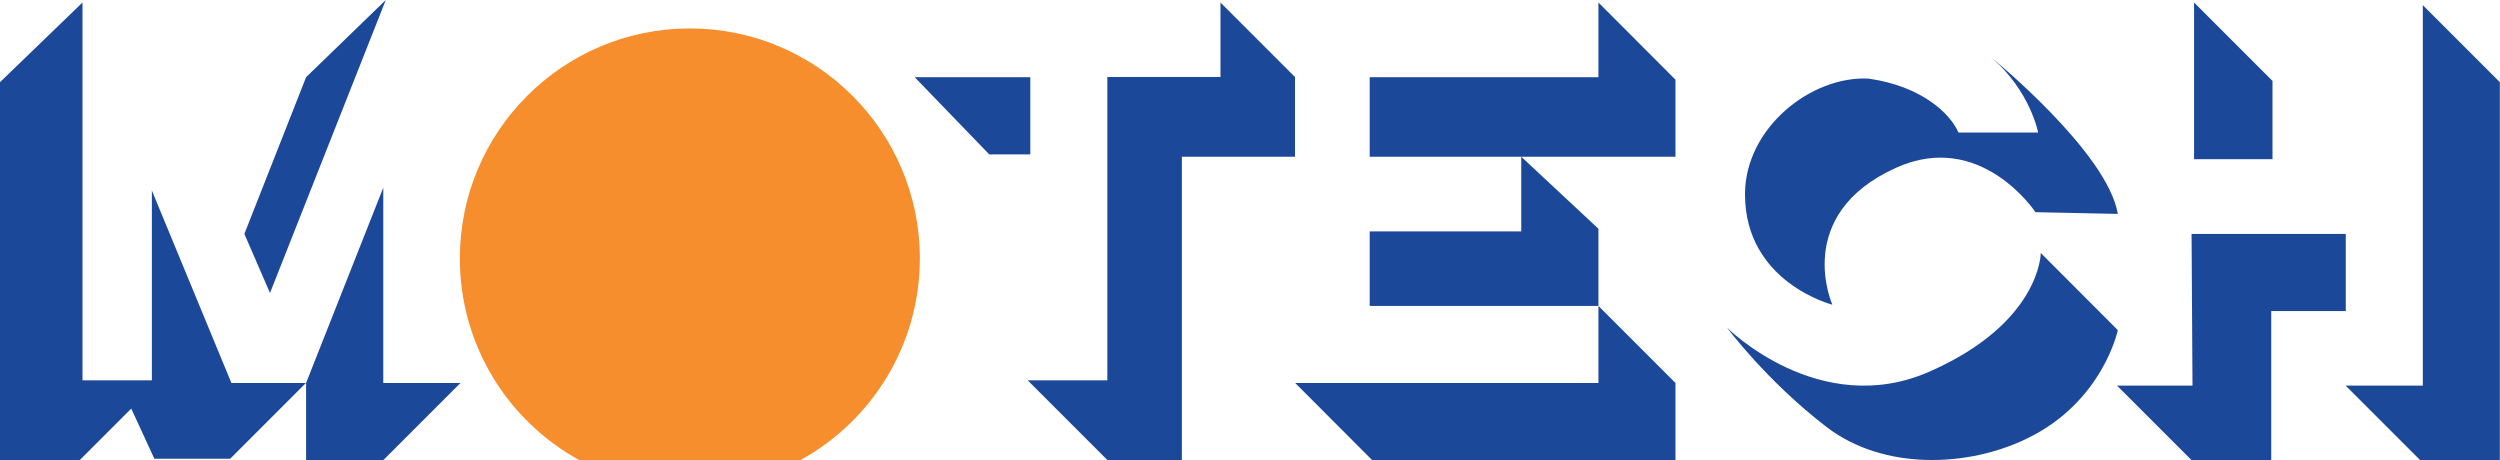
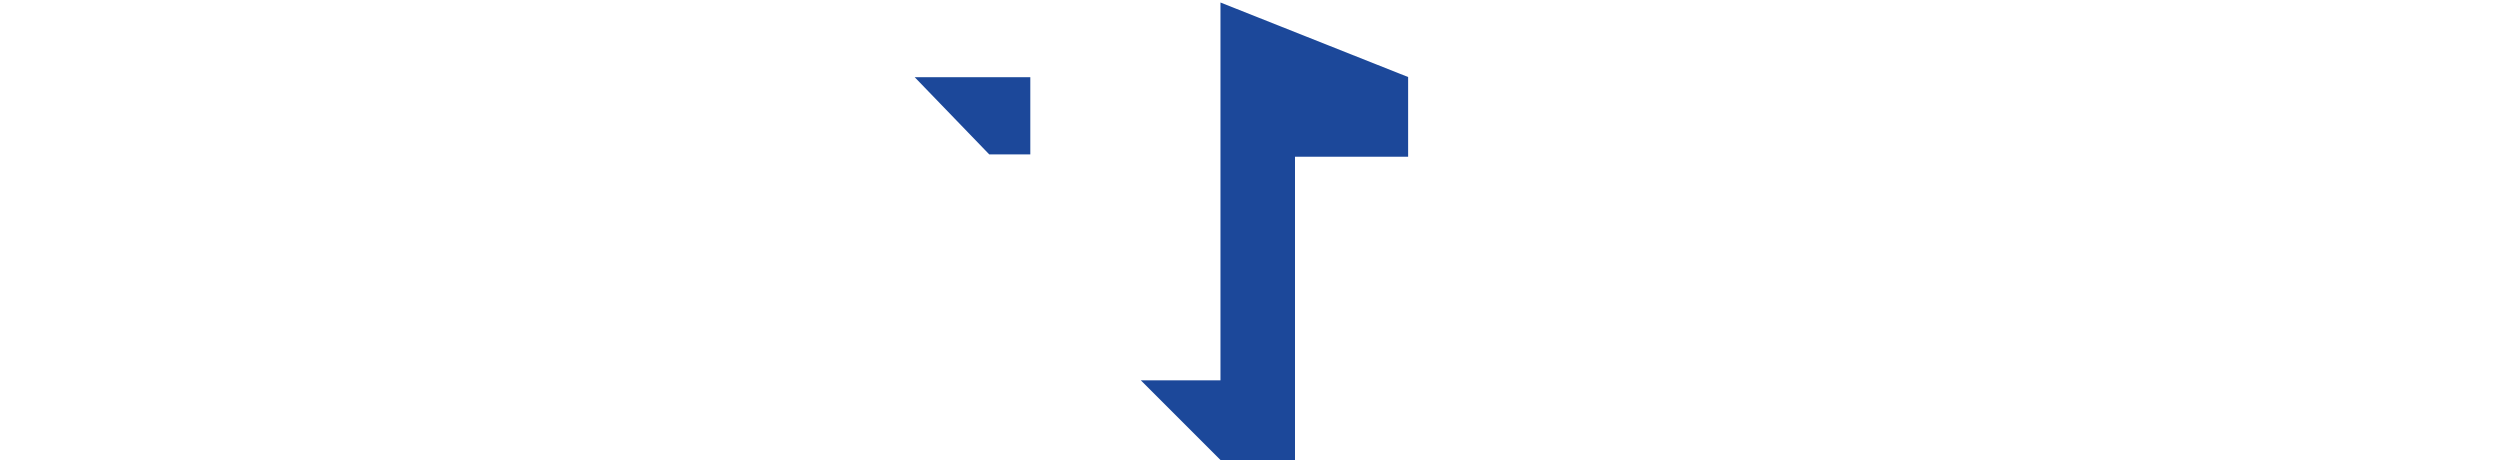
<svg xmlns="http://www.w3.org/2000/svg" id="b" viewBox="0 0 160 29.45">
  <g id="c">
-     <path d="M37.07,29.45h14.15c4.56-2.5,7.65-7.35,7.65-12.91,0-8.13-6.59-14.72-14.72-14.72s-14.72,6.59-14.72,14.72c0,5.57,3.09,10.41,7.65,12.91" fill="#f68e2d" stroke-width="0" />
-     <path d="M24.53,24.51v-12.5l-4.94,12.5v4.94h4.94l4.94-4.94h-4.94ZM9.72,12.17v12.17h-4.44V.16L0,5.26v24.18h5.11l3.29-3.29,1.48,3.21h4.85l4.85-4.85h-4.77l-5.1-12.34ZM24.69,0l-5.1,4.94-3.95,10.03,1.64,3.78L24.69,0Z" fill="#1c489a" stroke-width="0" />
-     <path d="M65.94,4.94h-7.4l4.77,4.94h2.63v-4.94ZM78.11.16v4.77h-7.24v19.41h-5.1l5.1,5.1h4.77V10.03h7.24v-5.1L78.11.16Z" fill="#1c489a" stroke-width="0" />
-     <polygon points="102.3 .16 102.3 4.94 87.66 4.94 87.66 10.03 97.36 10.03 97.36 14.81 87.66 14.81 87.66 19.58 102.3 19.58 102.3 24.51 82.89 24.51 87.82 29.45 107.23 29.45 107.23 24.51 102.3 19.58 102.3 14.64 97.36 10.03 107.23 10.03 107.23 5.1 102.3 .16" fill="#1c489a" stroke-width="0" />
-     <path d="M117.27,19.5s-2.58-5.75,4.07-8.76c5.43-2.46,8.93,2.84,8.93,2.84l5.27.11c-.66-3.95-8.06-9.98-8.06-9.98,2.47,2.14,2.96,4.77,2.96,4.77h-5.1c-.5-1.17-2.3-2.96-5.76-3.45-3.65-.18-7.89,3.13-7.9,7.4,0,5.65,5.59,7.07,5.59,7.07M123.52,23.77c-7.07,3.13-12.99-2.8-12.99-2.8,0,0,2.52,3.4,6.36,6.35,3.63,2.79,9.05,2.61,12.89.72,4.82-2.36,5.76-6.91,5.76-6.91l-4.93-4.94s0,4.44-7.07,7.57" fill="#1c489a" stroke-width="0" />
-     <path d="M145.44,5.18l-5.02-5.02v10.03h5.02v-5.02ZM150.13,14.97h-9.87l.06,9.71h-4.83l4.77,4.77h5.1v-9.54h4.77v-4.93ZM155.06.33v24.35h-4.94l4.77,4.77h5.1V5.26l-4.94-4.94Z" fill="#1c489a" stroke-width="0" />
+     <path d="M65.94,4.94h-7.4l4.77,4.94h2.63v-4.94ZM78.11.16v4.77v19.41h-5.1l5.1,5.1h4.77V10.03h7.24v-5.1L78.11.16Z" fill="#1c489a" stroke-width="0" />
  </g>
</svg>